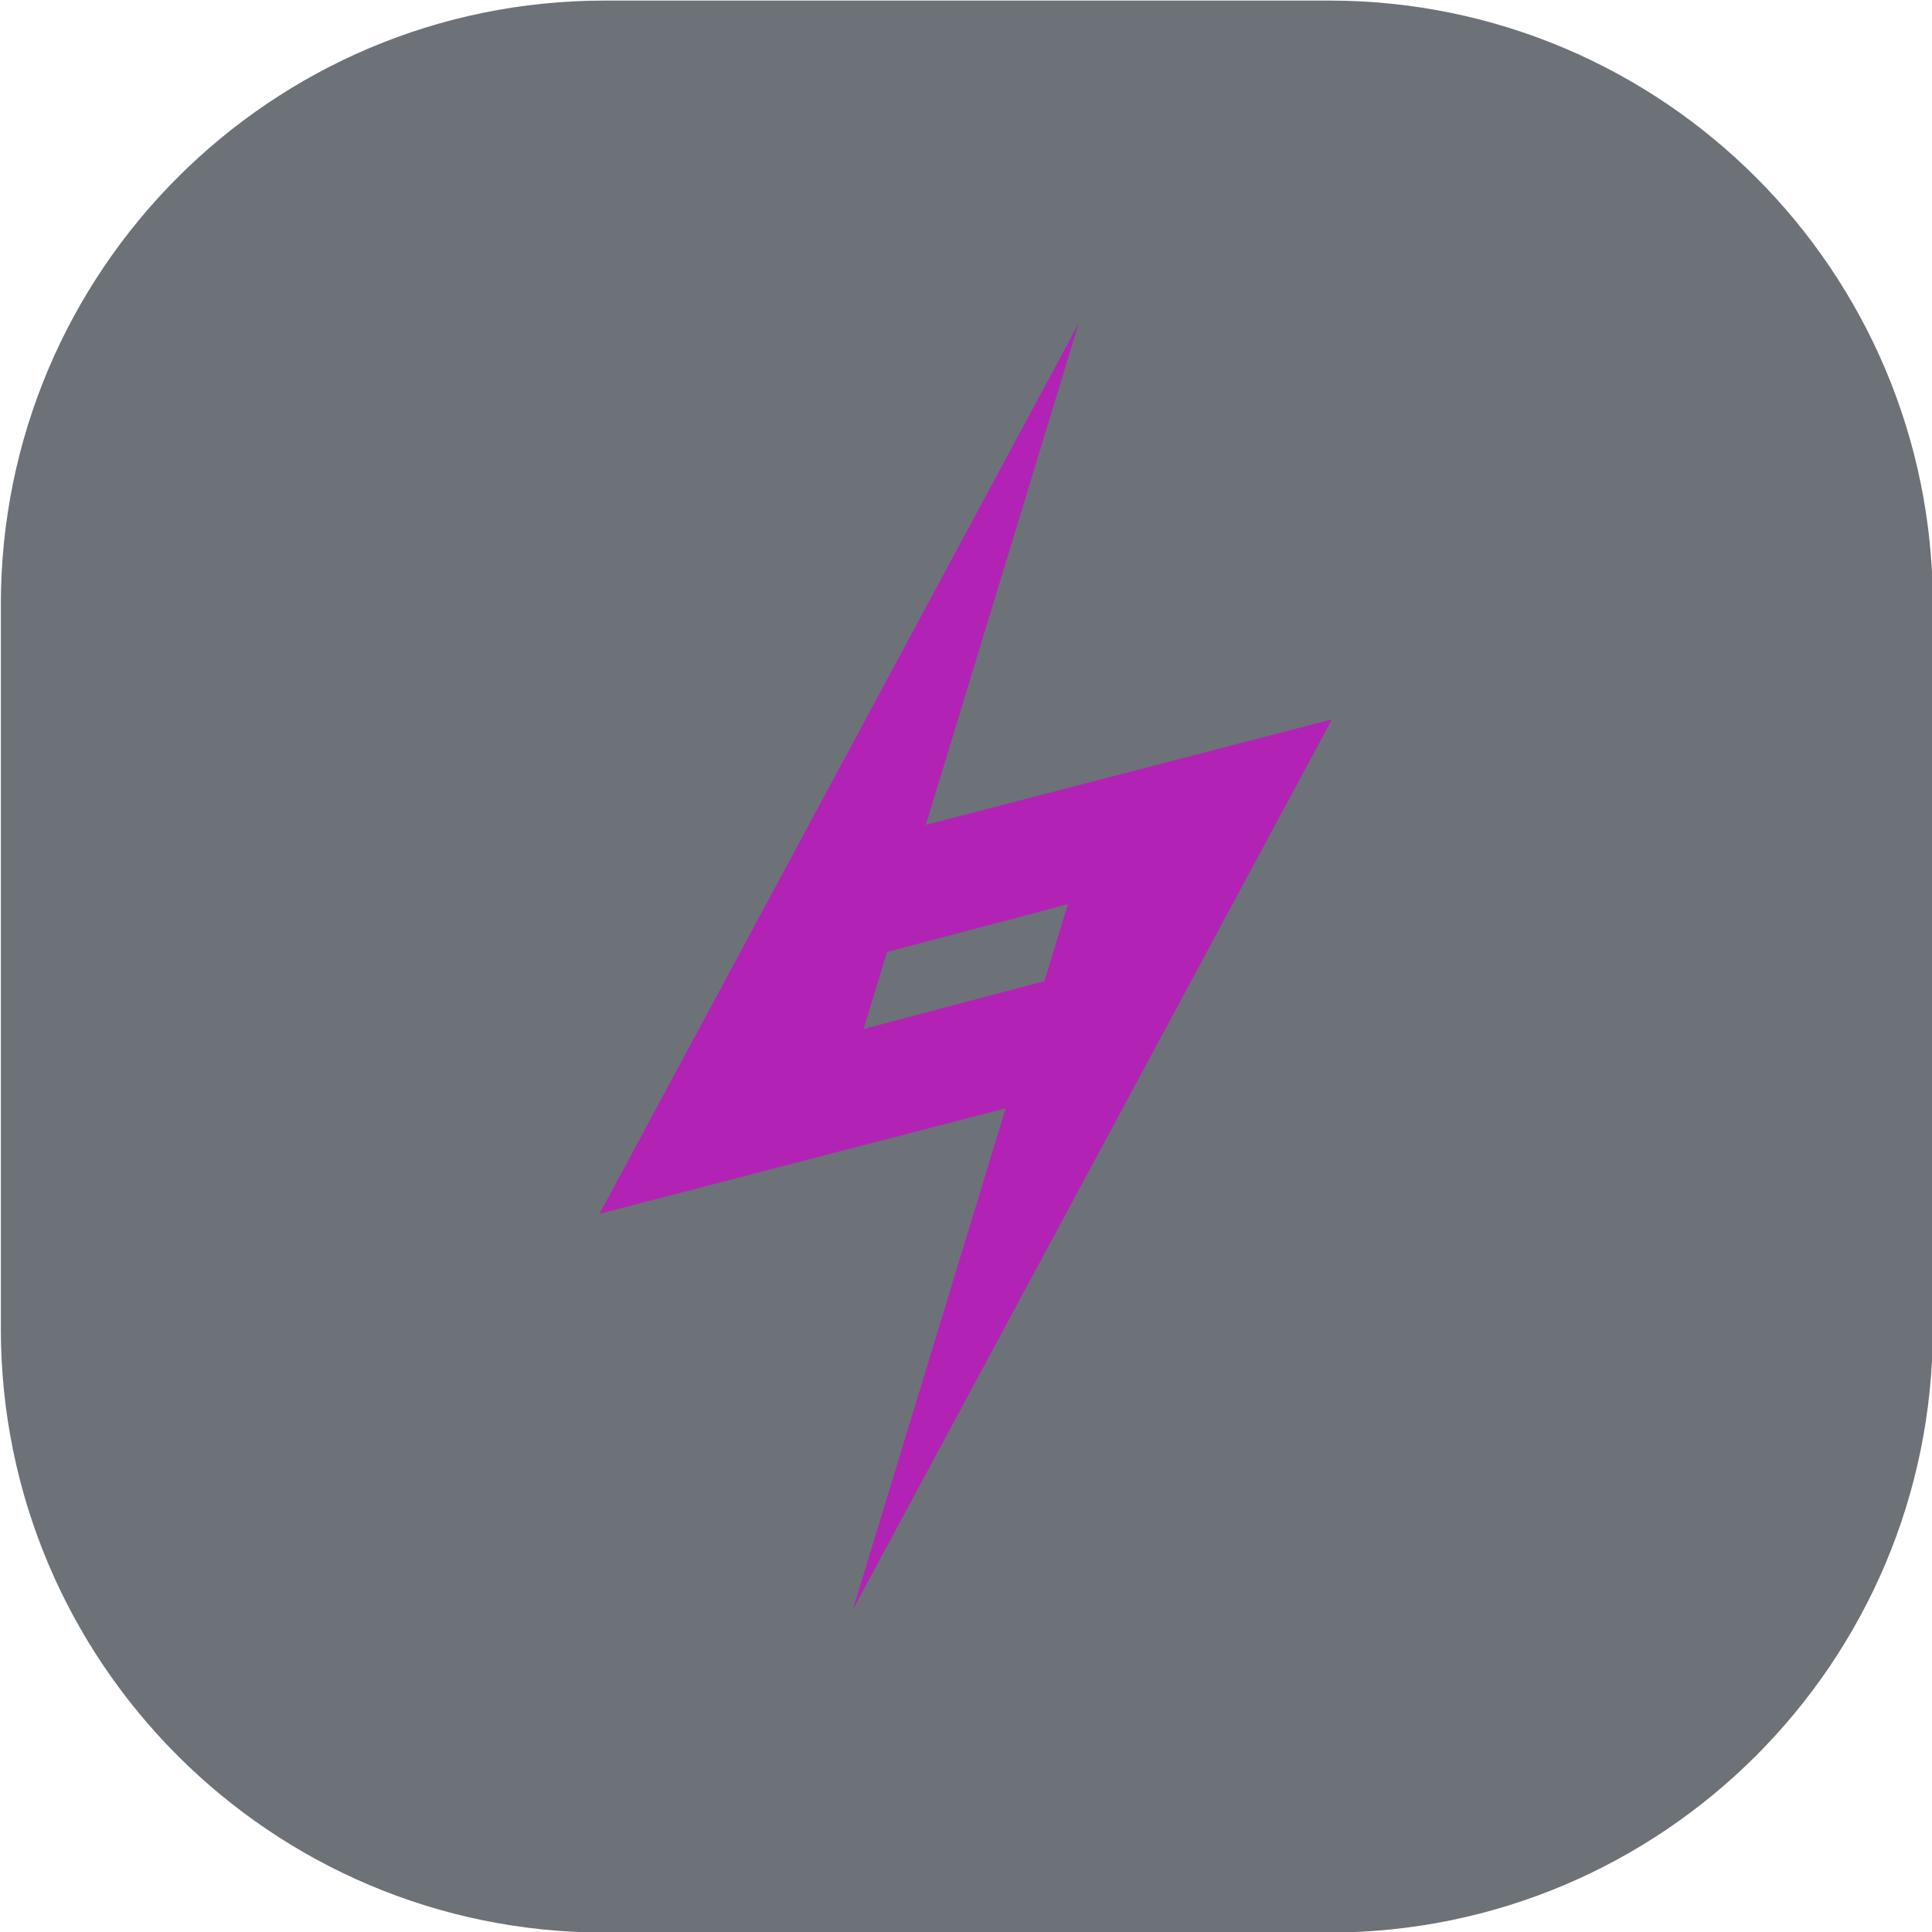
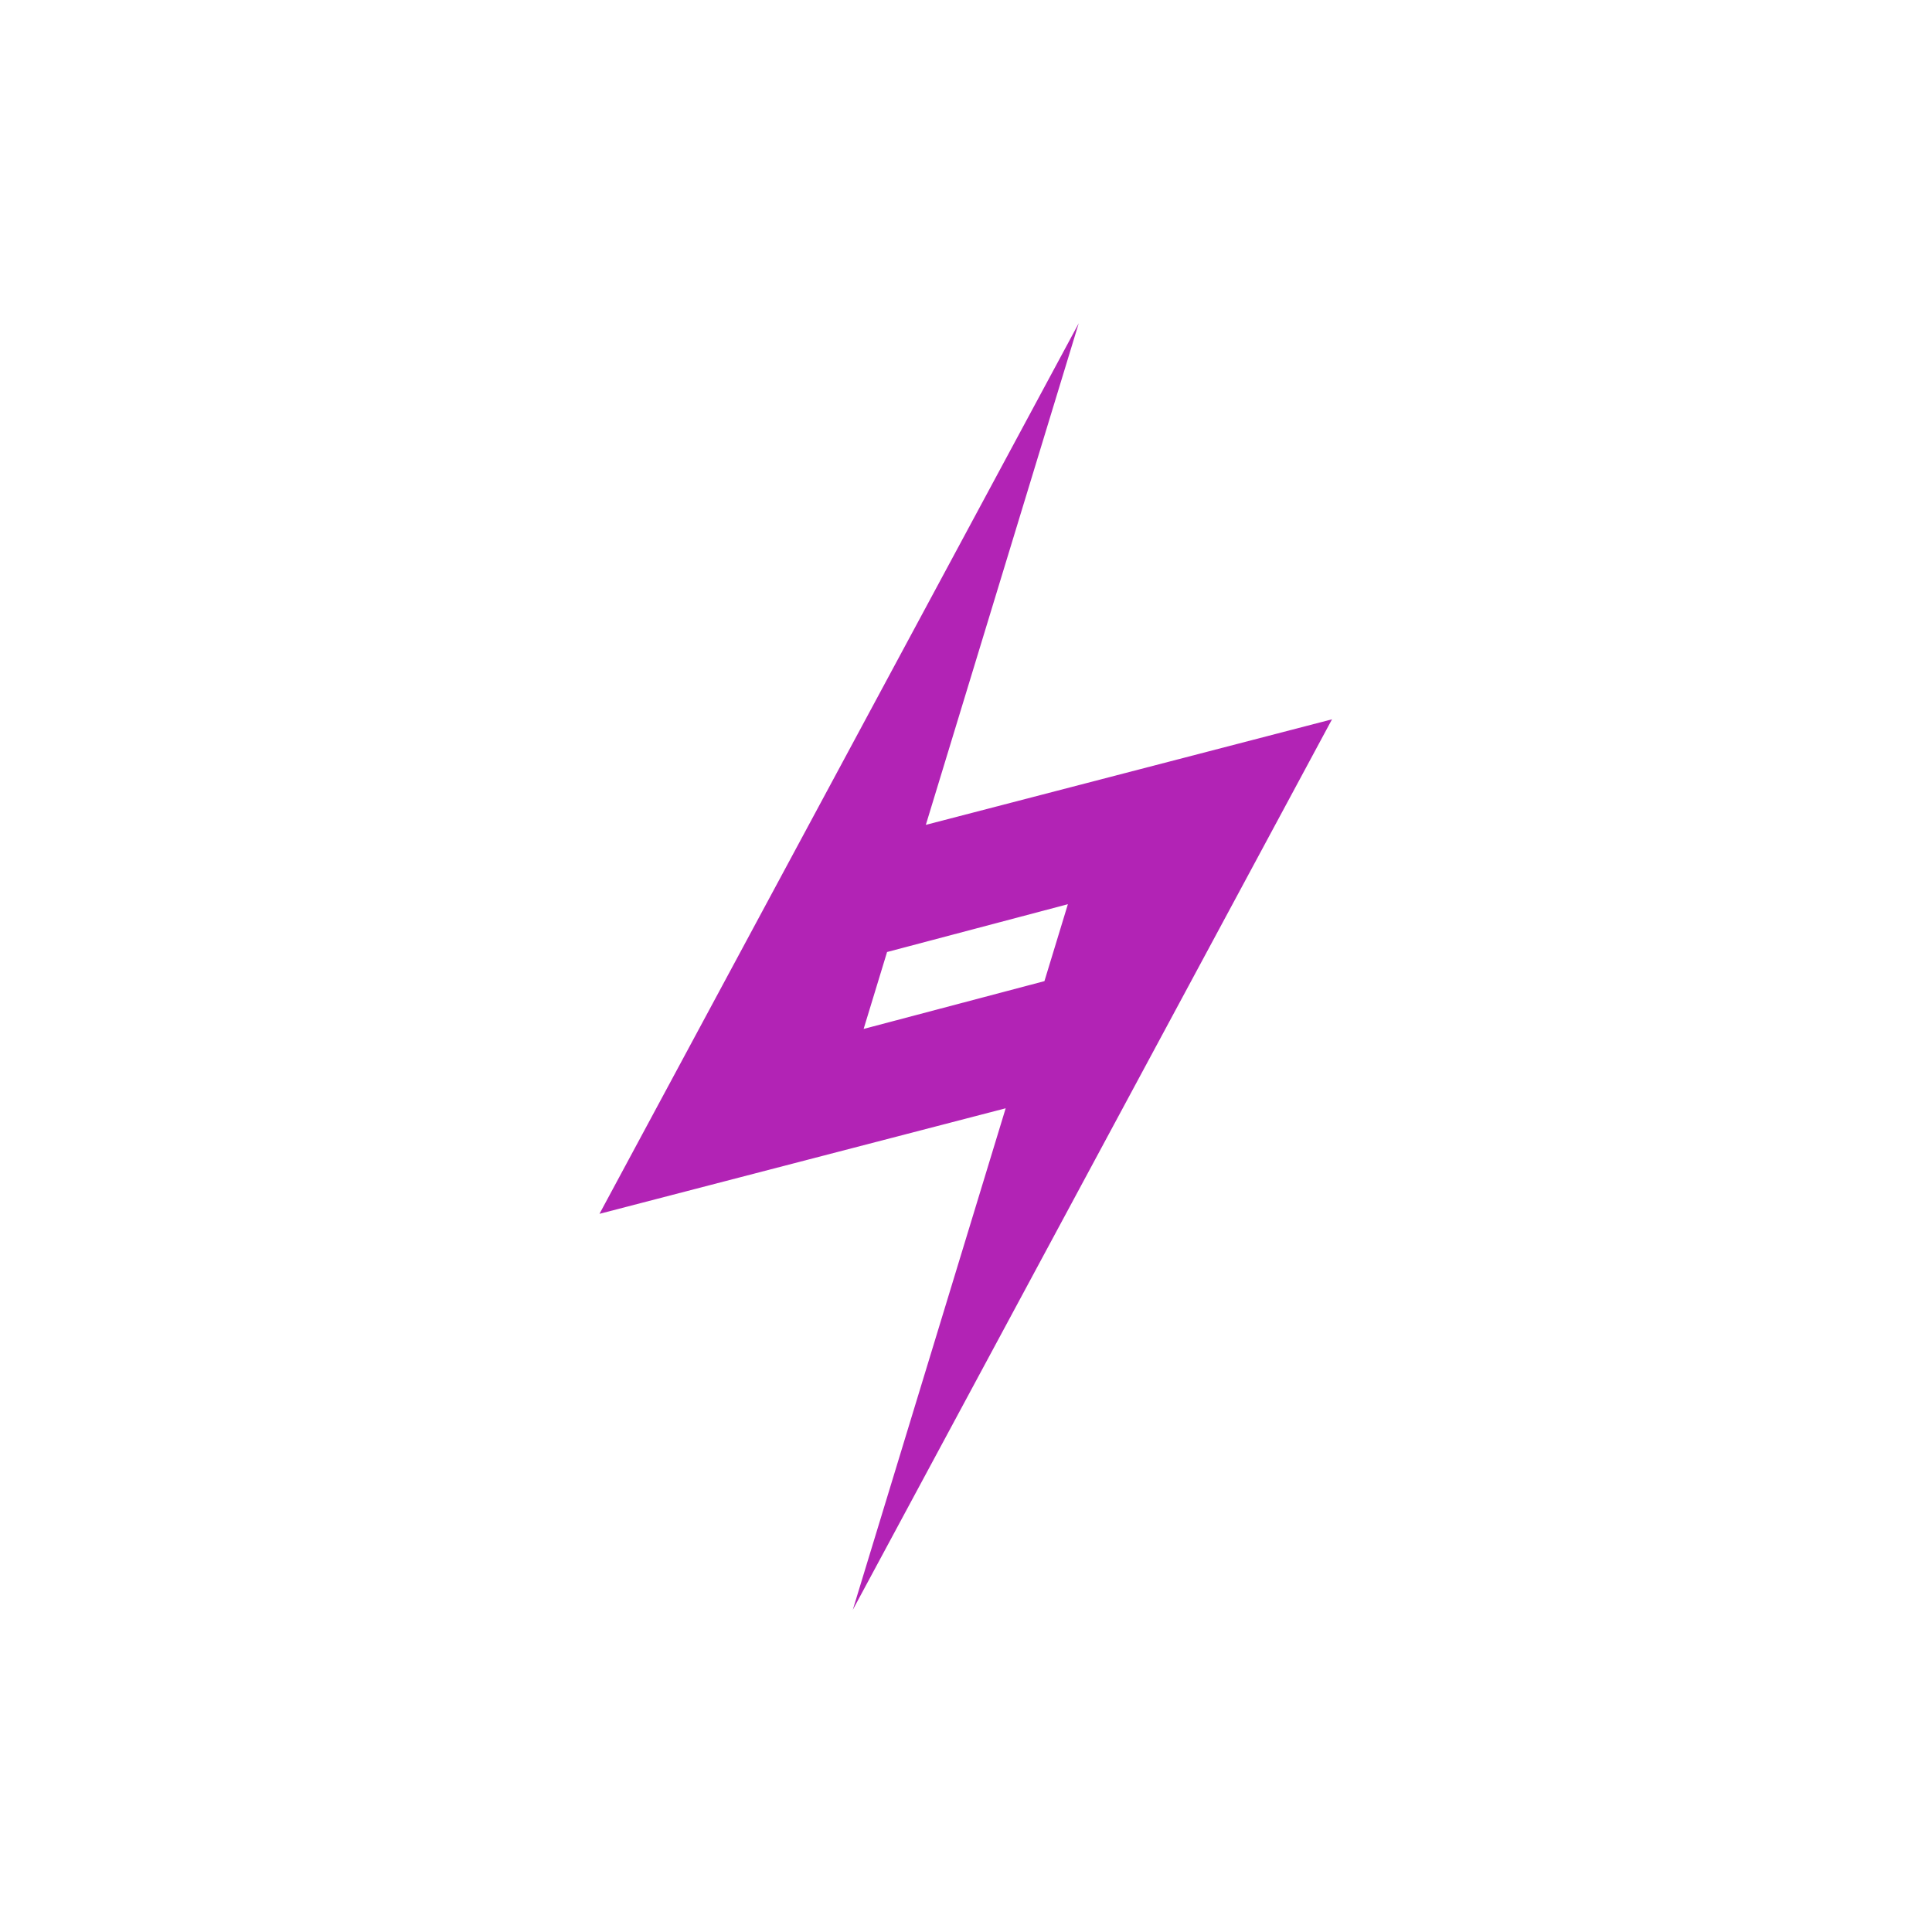
<svg xmlns="http://www.w3.org/2000/svg" width="512" height="512" viewBox="0 0 512 512">
  <defs>
    <filter id="a">
      <feColorMatrix in="SourceGraphic" values="0 0 0 0 1 0 0 0 0 1 0 0 0 0 1 0 0 0 1 0" />
    </filter>
  </defs>
  <g fill="none" fill-rule="evenodd">
-     <path fill="#6D7278" d="M160.224,0.151 L352.224,0.151 C440.589,0.151 512.224,71.785 512.224,160.151 L512.224,352.151 C512.224,440.516 440.589,512.151 352.224,512.151 L160.224,512.151 C71.858,512.151 0.224,440.516 0.224,352.151 L0.224,160.151 C0.224,71.785 71.858,0.151 160.224,0.151 Z" />
    <g filter="url(#a)" transform="translate(158.87 85.677)">
      <path fill="#B223B5" d="M127,5.68434189e-14 L86.485,132.919 L194.13,104.948 L67.13,340.948 L107.645,208.029 L2.84217094e-14,236 L127,5.68434189e-14 Z M124.13,153.948 L76.213,166.616 L70,187 L117.917,174.332 L124.13,153.948 Z" />
    </g>
  </g>
</svg>